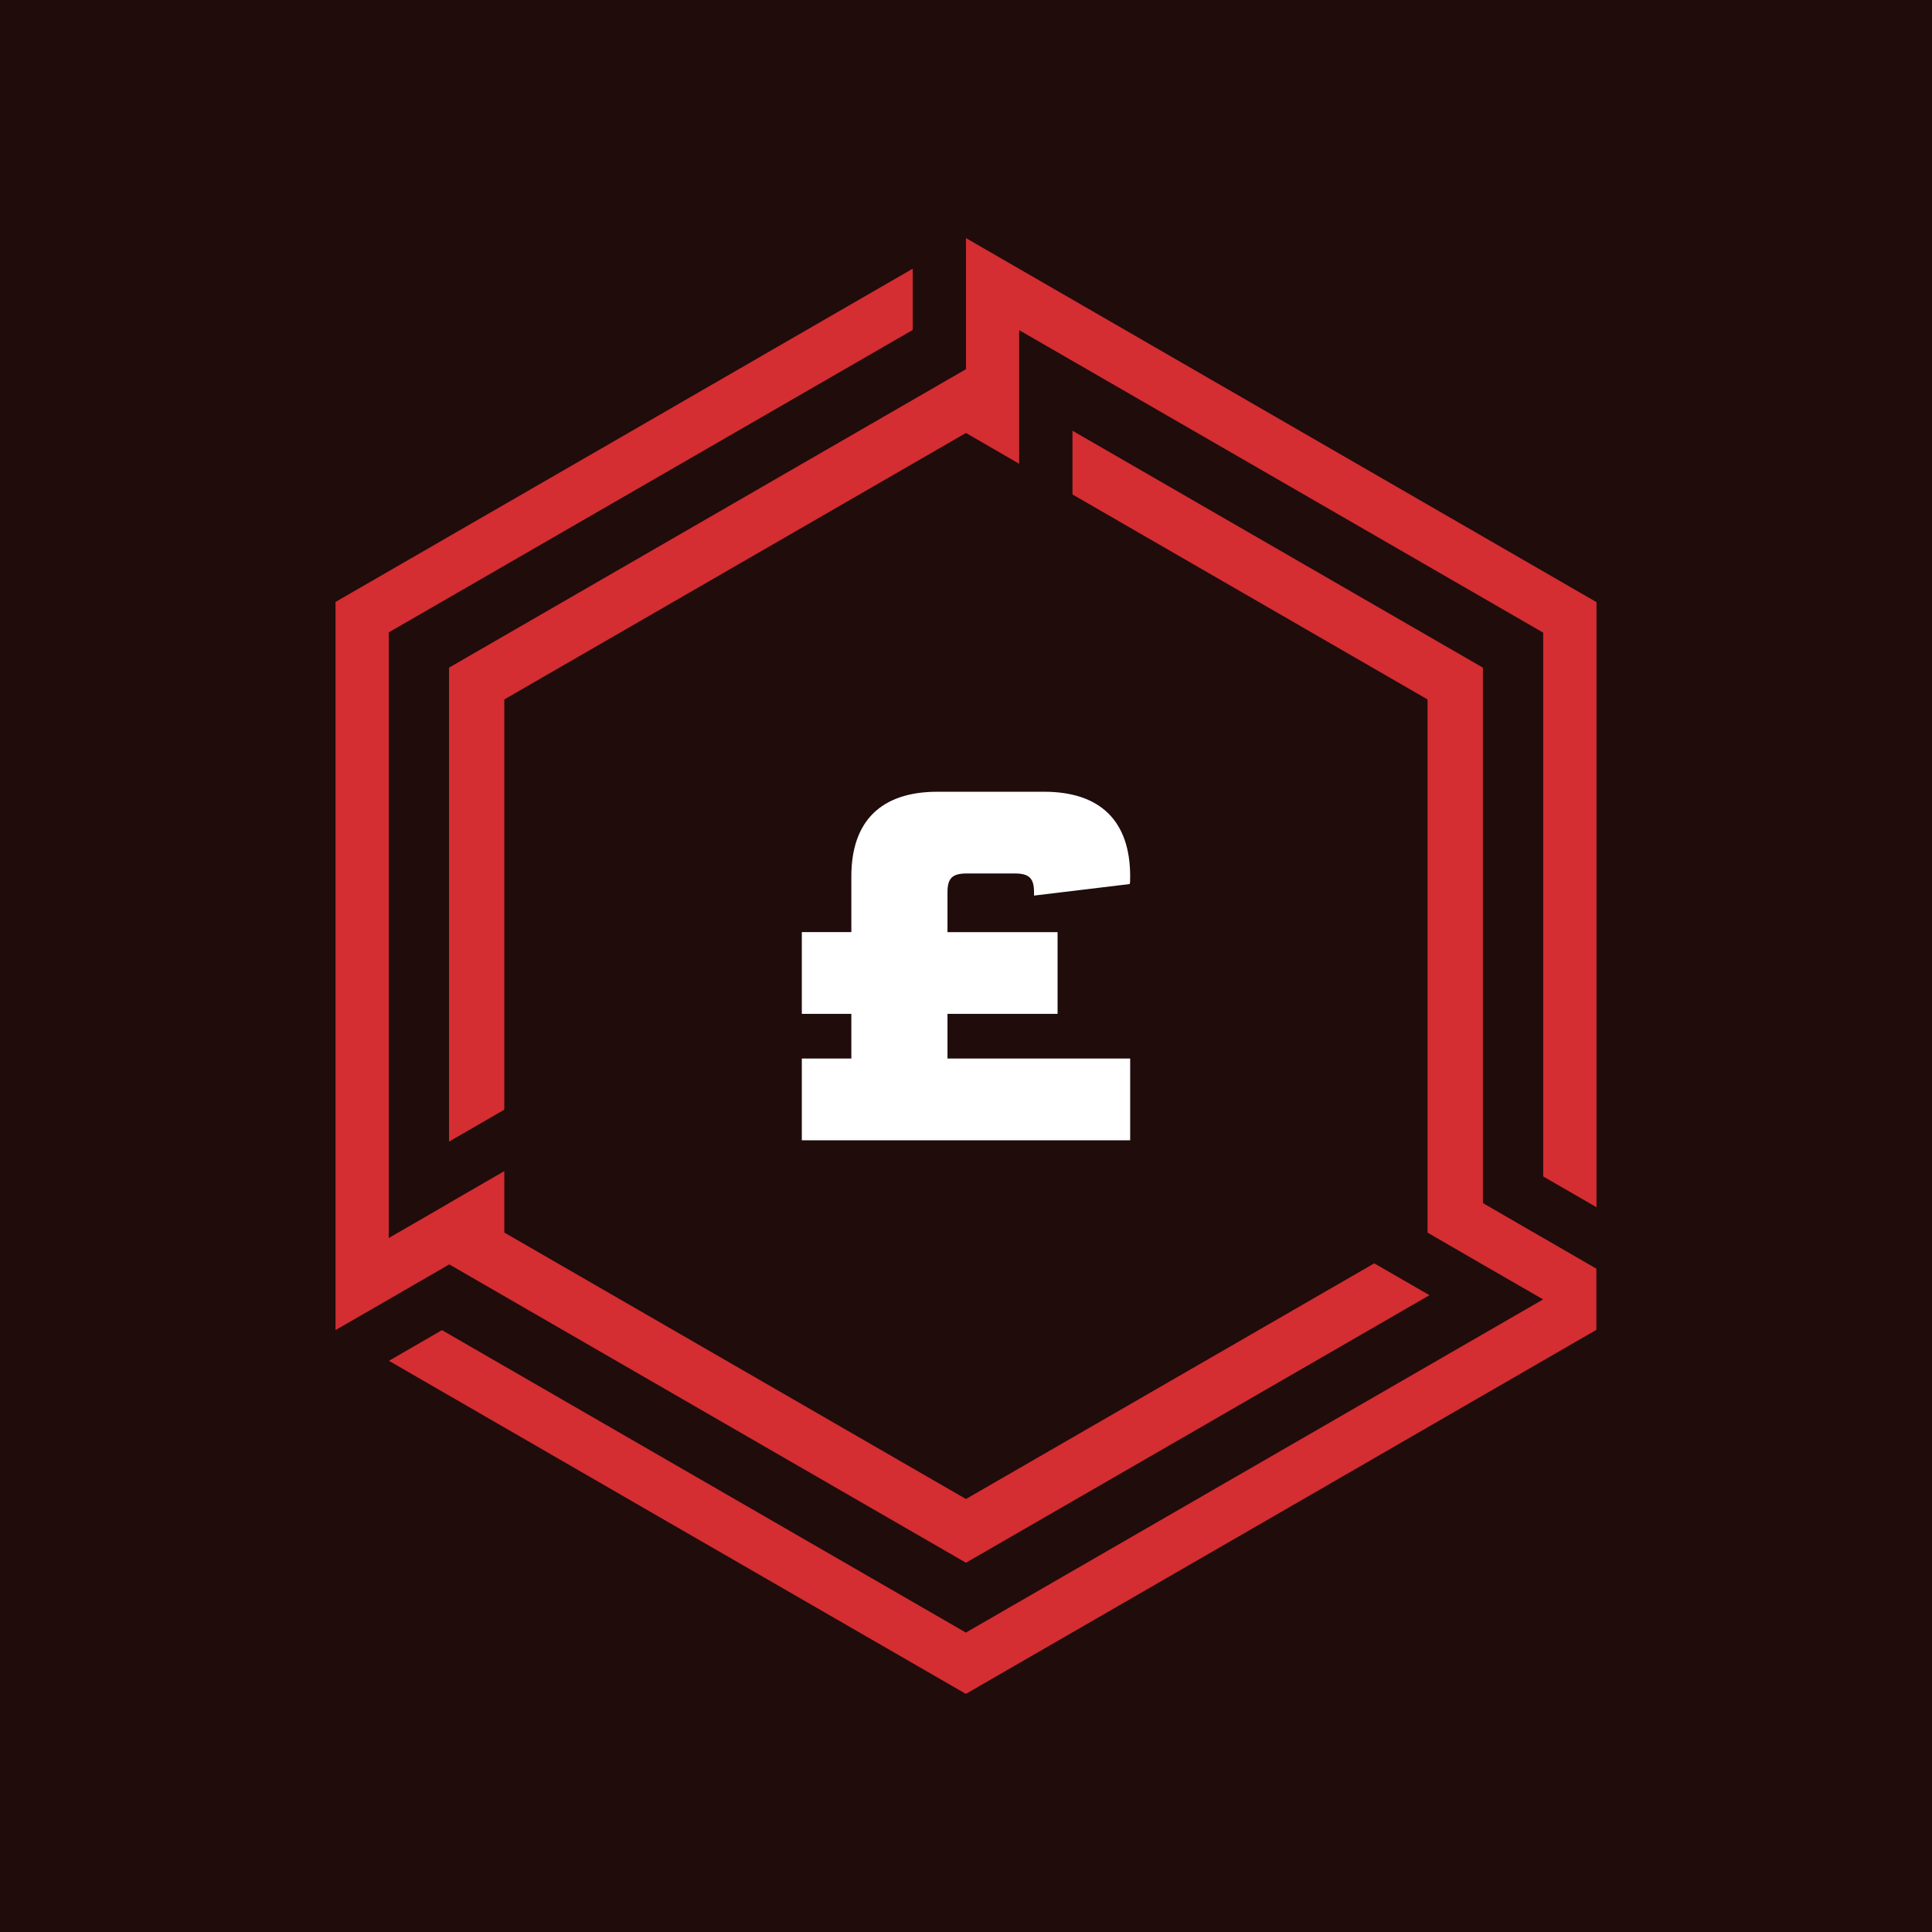
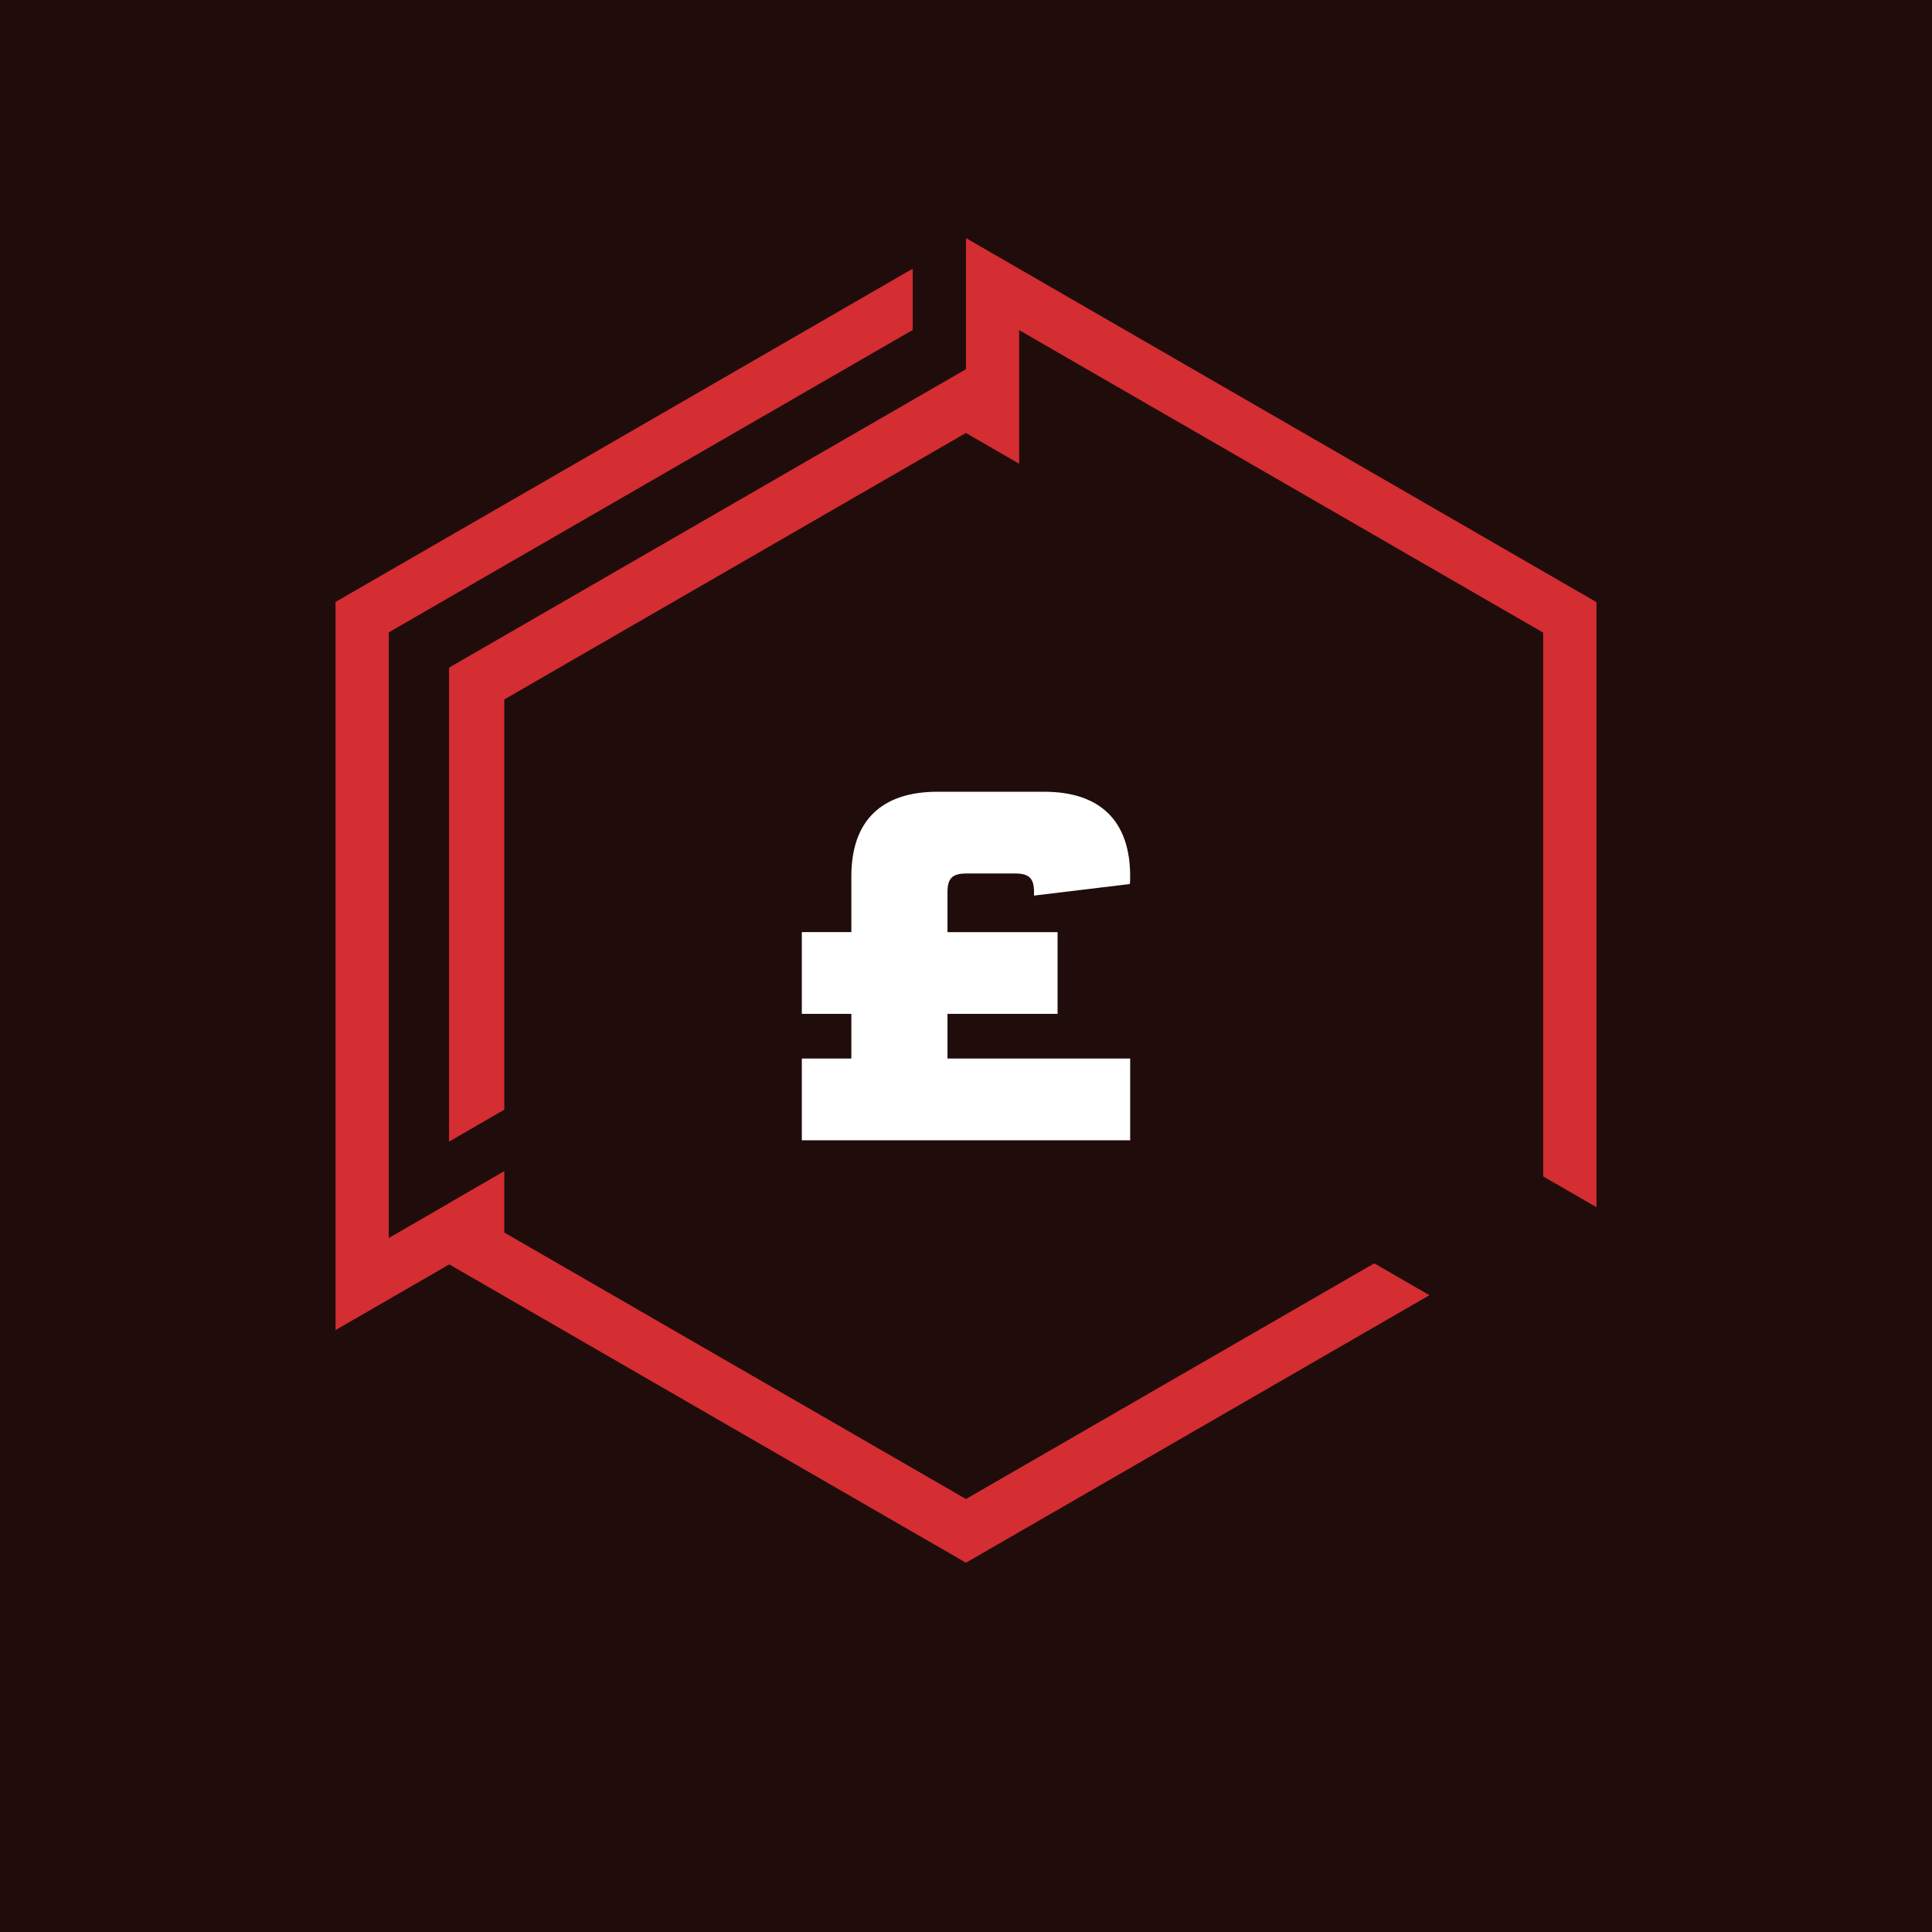
<svg xmlns="http://www.w3.org/2000/svg" id="Layer_1" data-name="Layer 1" viewBox="0 0 1300 1300">
  <rect x="0" y="0" width="1300" height="1300" fill="#333333" stroke="none" />
  <defs>
    <style>
      .cls-1 {
        fill: #fff;
      }

      .cls-2 {
        fill: #d42d32;
      }

      .cls-3 {
        fill: #1f0c0b;
        stroke: #1f0c0b;
        stroke-miterlimit: 10;
      }
    </style>
  </defs>
  <rect class="cls-3" y="0" width="1300" height="1300" />
  <g id="_2168419616032" data-name=" 2168419616032">
    <path class="cls-2" d="m261.59,833.03l40.56-23.44v-.08l37.19-21.48v41.32l310.63,179.3,274.74-158.58,37.15,21.44c-103.92,60.08-207.93,120.01-311.89,180.02-115.88-66.92-231.8-133.75-347.66-200.74l-40.68,23.51-14.45,8.34-21.2,12.22-.22-.12v-489.71c129.49-74.74,258.99-149.44,388.4-224.25v41.24l-352.57,203.49v407.51Z" />
-     <path class="cls-2" d="m1038.37,833l-40.56-23.48v-360.28l-276.16-159.42v42.88l238.91,137.94v358.72l-.08.04,2.33,1.31,34.81,20.16,40.7,23.47-388.4,224.18-352.53-203.5-35.69,20.64c129.35,74.78,258.81,149.44,388.22,224.13,141.41-81.61,282.88-163.25,424.25-244.97v-41.17l-6.25-3.59-29.6-17.13.04.04Z" />
    <polygon class="cls-2" points="658.93 165.38 1074.24 405.16 1074.24 812.31 1038.37 791.59 1038.37 425.69 844.2 313.58 685.78 222.15 685.78 269.1 685.78 284.43 685.78 312.06 649.97 291.34 339.34 470.64 339.34 746.68 302.15 768.16 302.15 449.24 311.41 443.89 649.97 248.42 649.97 201.47 649.97 194.84 649.97 160.19 658.93 165.38" />
  </g>
  <path class="cls-1" d="m637.55,712.27h122.92v54.99h-220.94v-54.99h33.32v-30.08h-33.32v-54.99h33.32v-37.52c0-37.2,20.06-56.93,57.9-56.93h71.81c37.85,0,57.9,19.73,57.9,56.93,0,3.56,0,3.88-.32,5.18l-64.37,7.76v-2.26c0-9.38-3.23-12.62-12.94-12.62h-32.35c-9.7,0-12.94,3.23-12.94,12.62v26.85h74.08v54.99h-74.08v30.08Z" />
</svg>